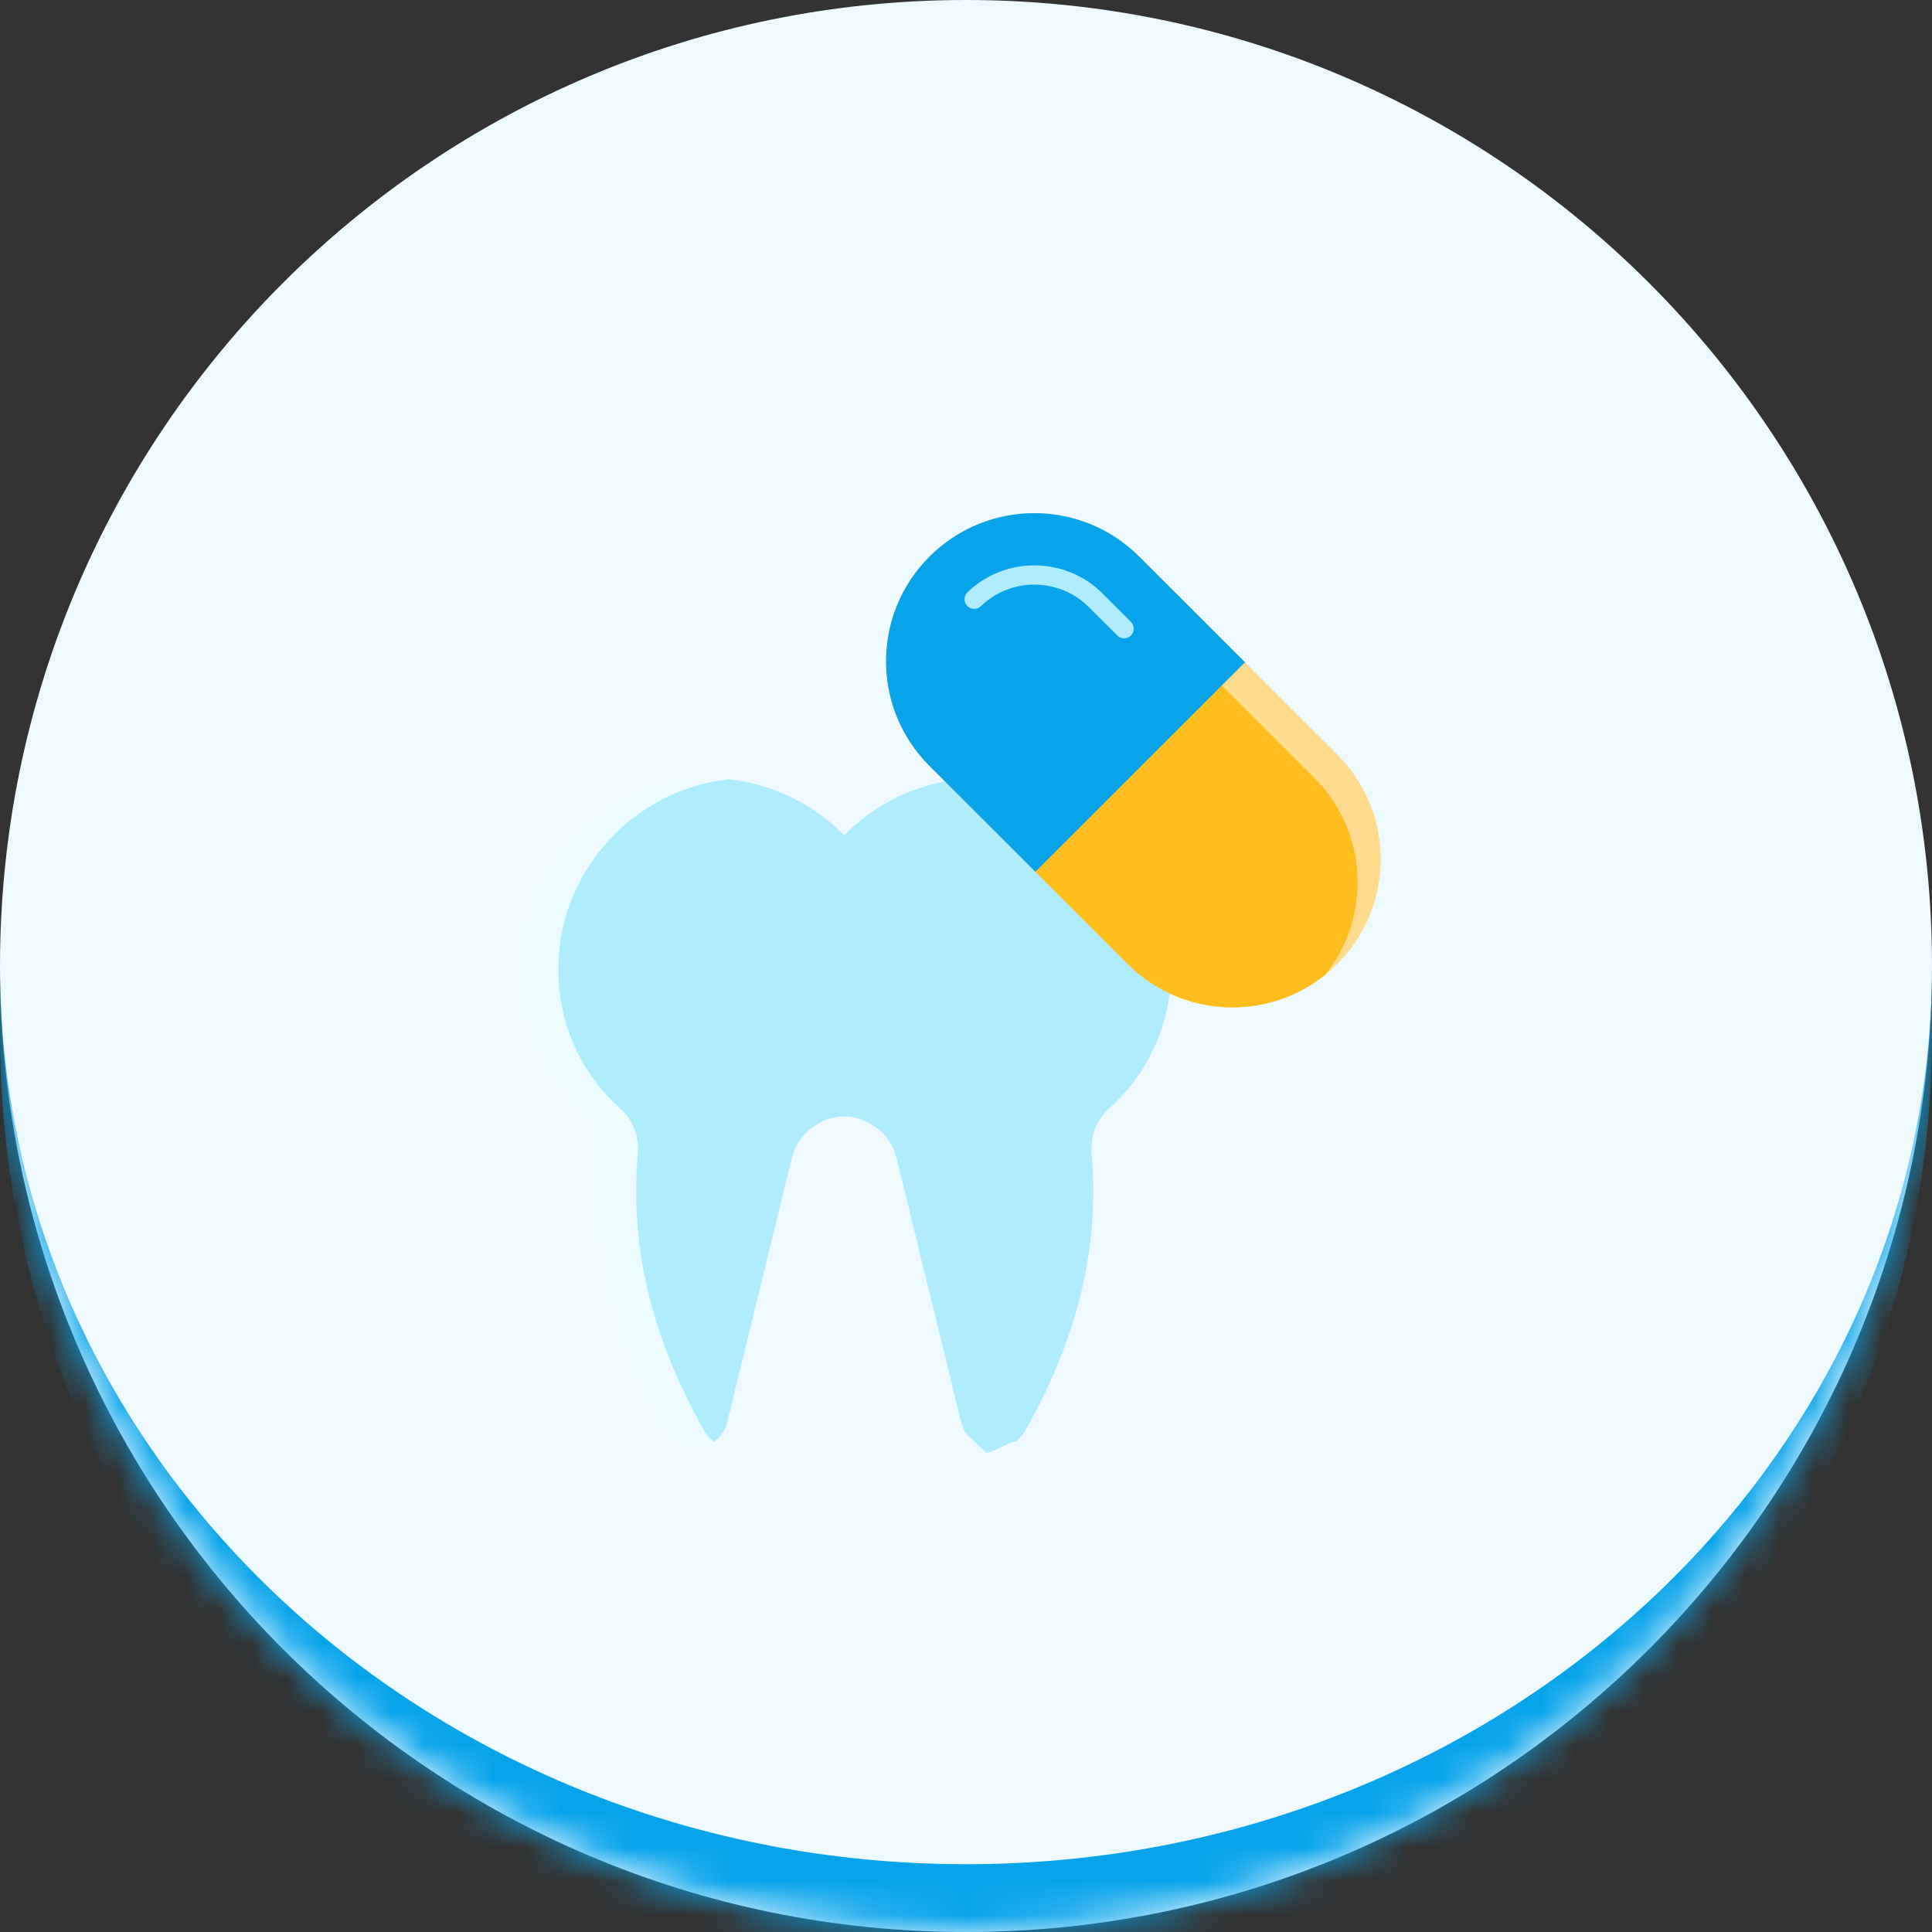
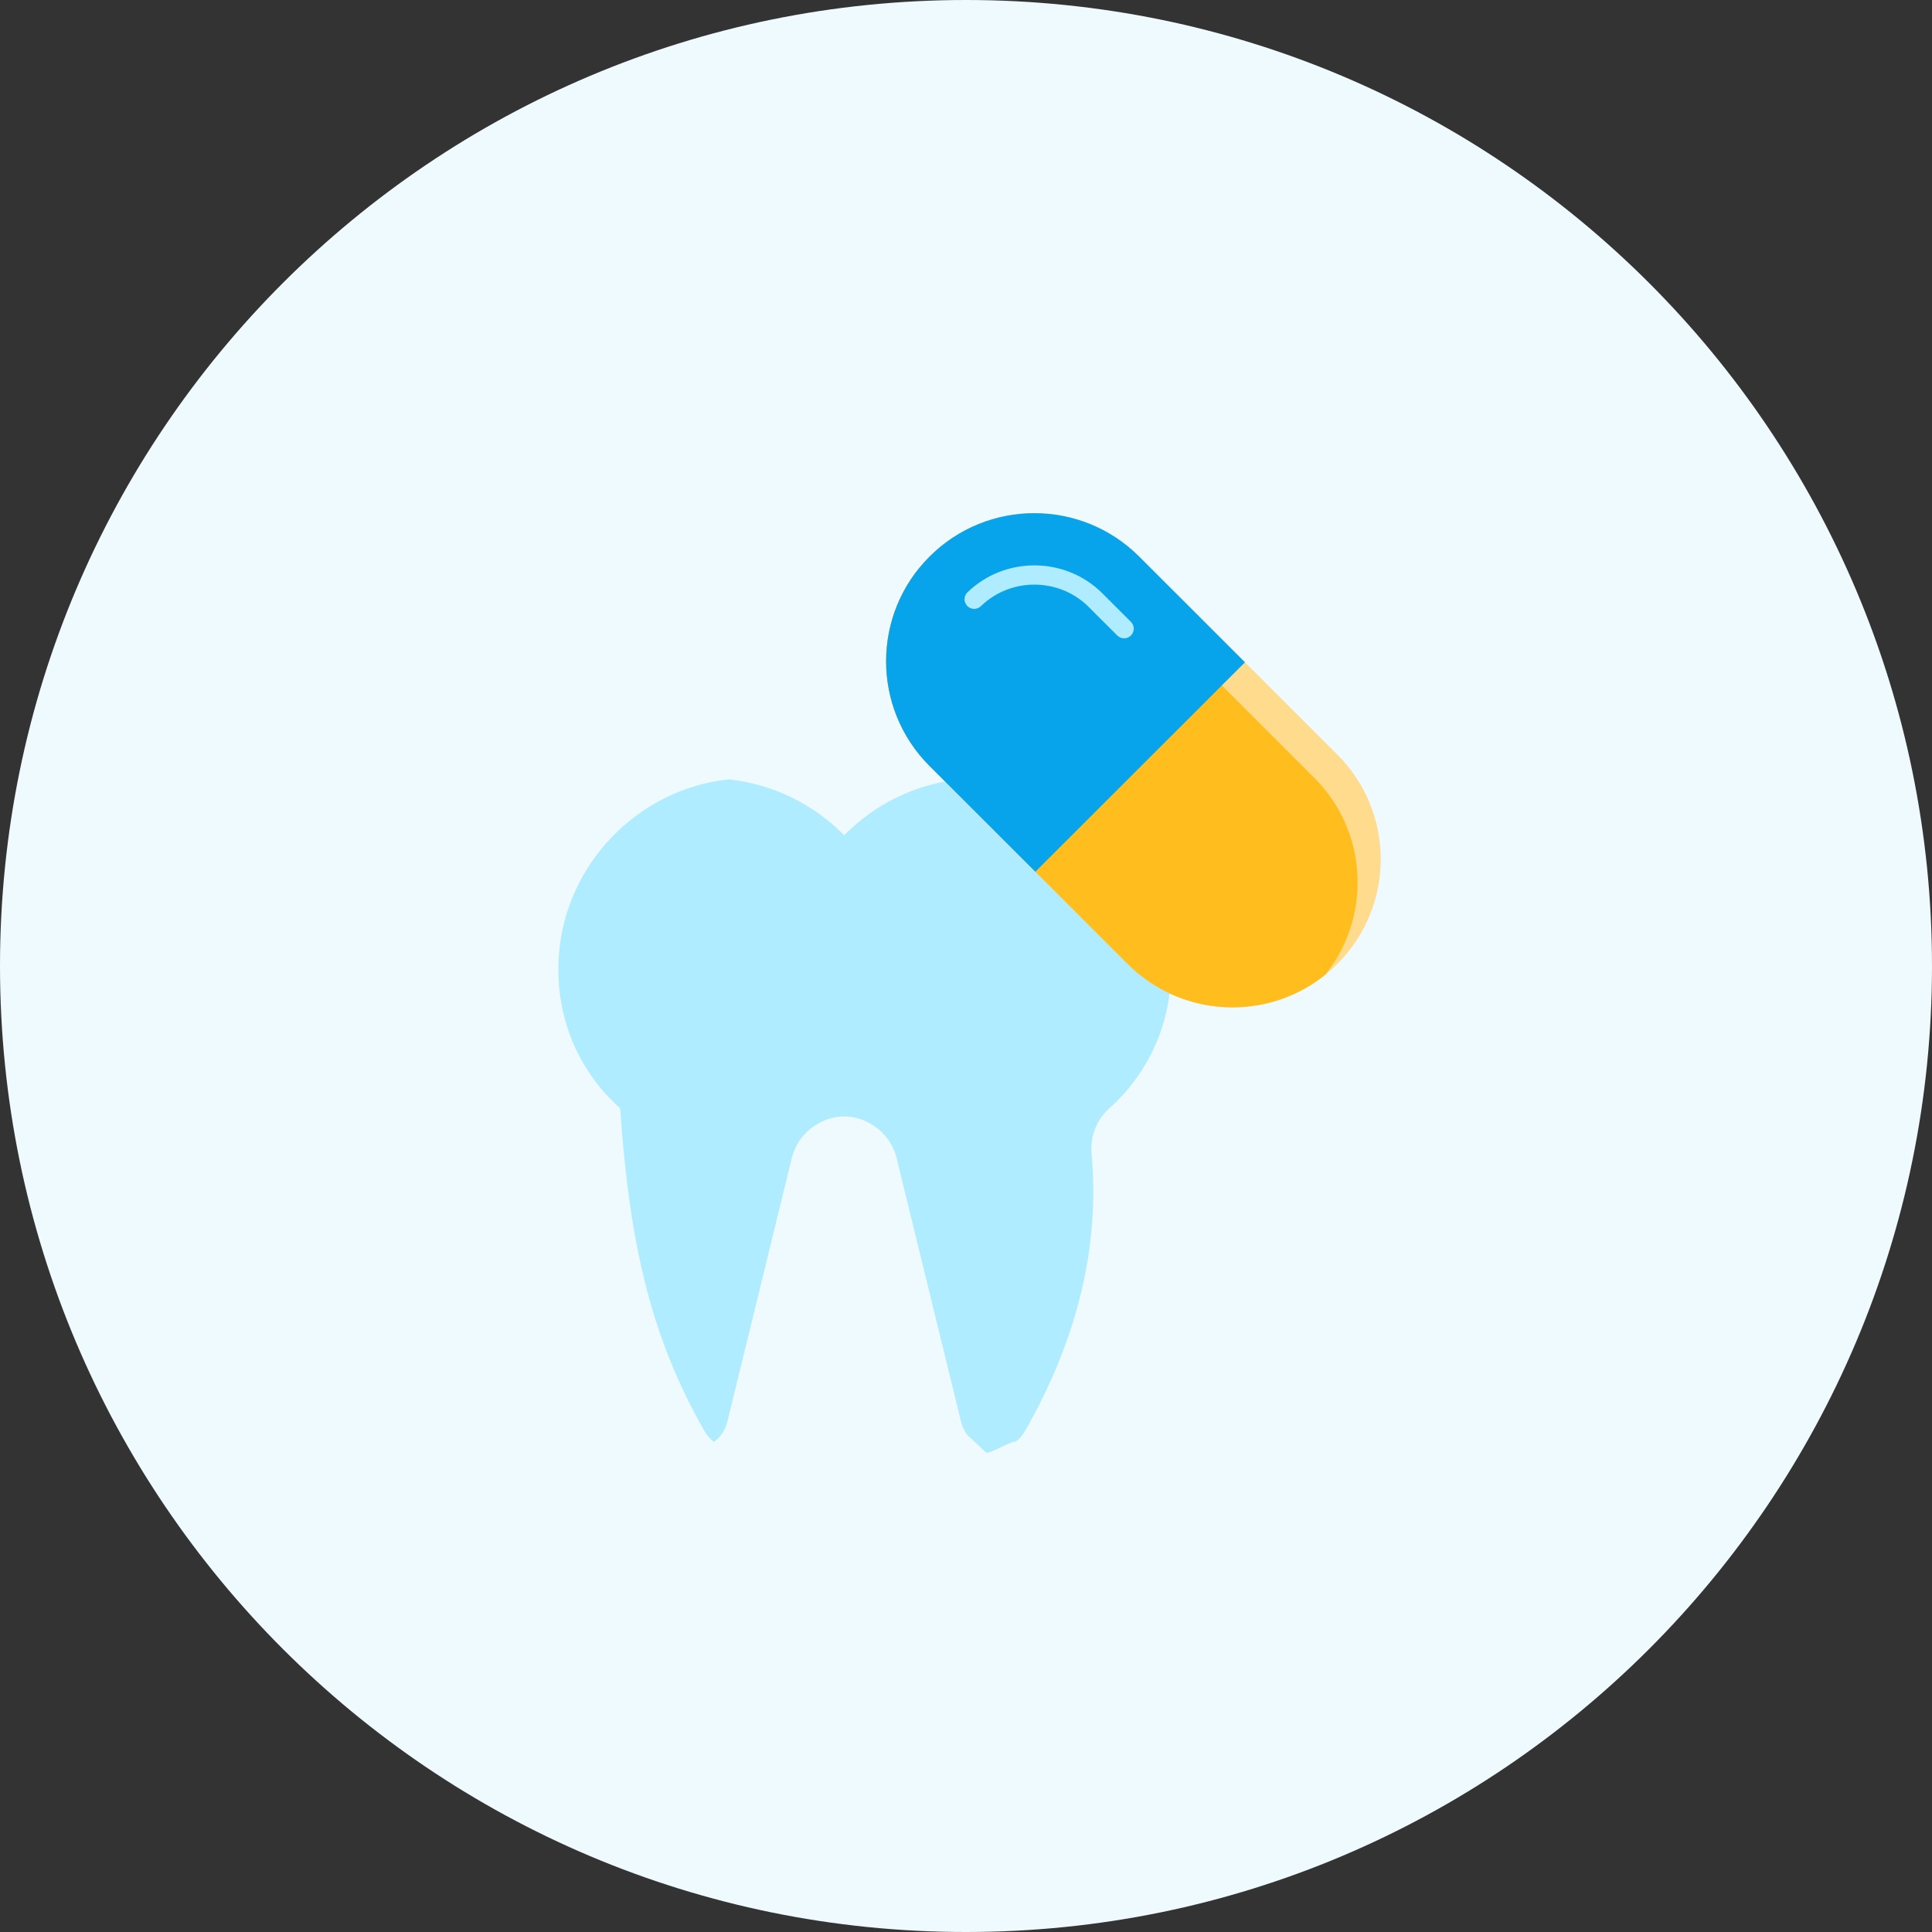
<svg xmlns="http://www.w3.org/2000/svg" width="57" height="57" viewBox="0 0 57 57" fill="none">
  <rect x="0" y="0" width="57" height="57" fill="#333333" stroke="none" />
  <mask id="path-1-inside-1_362_294" fill="white">
-     <path d="M0 28.5C0 12.76 12.76 0 28.5 0C44.24 0 57 12.76 57 28.5C57 44.24 44.24 57 28.5 57C12.76 57 0 44.24 0 28.5Z" />
-   </mask>
+     </mask>
  <path d="M0 28.5C0 12.76 12.76 0 28.5 0C44.24 0 57 12.76 57 28.5C57 44.24 44.24 57 28.5 57C12.76 57 0 44.24 0 28.5Z" fill="#EFFAFF" />
-   <path d="M0 0H57H0ZM57 30.5C57 46.24 44.24 59 28.5 59C12.76 59 0 46.24 0 30.5V28.5C0 43.136 12.76 55 28.5 55C44.24 55 57 43.136 57 28.5V30.5ZM0 57V0V57ZM57 0V57V0Z" fill="#08A4EB" mask="url(#path-1-inside-1_362_294)" />
-   <path d="M17.086 32.7C17.462 33.035 17.65 33.529 17.606 34.032C17.363 36.763 18.018 39.49 19.571 42.217C19.897 42.792 20.604 42.87 21.063 42.541C21.248 42.408 21.394 42.209 21.458 41.95L23.362 34.162C23.456 33.778 23.691 33.441 24.022 33.223L24.067 33.195C24.575 32.855 25.236 32.855 25.747 33.195L25.791 33.223C26.119 33.441 26.357 33.778 26.451 34.162L28.355 41.95C28.391 42.096 28.455 42.226 28.535 42.331C28.869 42.773 29.519 42.867 29.961 42.538C30.071 42.458 30.168 42.35 30.243 42.217C31.796 39.49 32.451 36.763 32.205 34.032C32.16 33.529 32.351 33.035 32.727 32.7C33.935 31.62 34.656 30.023 34.537 28.224C34.52 27.953 34.484 27.687 34.429 27.431L31.831 23.78C31.085 23.322 30.223 23.037 29.311 22.973C27.587 22.857 26.012 23.518 24.906 24.642C24.016 23.739 22.828 23.136 21.502 22.993C21.176 22.957 20.841 22.951 20.501 22.973C17.719 23.161 15.453 25.438 15.276 28.224C15.158 30.023 15.876 31.622 17.086 32.7Z" fill="#EEFBFF" />
-   <path d="M18.297 32.7C18.672 33.035 18.863 33.529 18.819 34.032C18.573 36.762 19.228 39.49 20.781 42.217C20.855 42.35 20.952 42.458 21.063 42.541C21.248 42.408 21.394 42.209 21.458 41.949L23.362 34.162C23.456 33.778 23.691 33.441 24.022 33.223L24.067 33.195C24.575 32.855 25.235 32.855 25.747 33.195L25.791 33.223C26.119 33.441 26.357 33.778 26.451 34.162L28.355 41.949C28.391 42.096 28.455 42.226 28.535 42.331L29.088 42.85C29.149 42.933 29.881 42.483 29.961 42.538C30.072 42.458 30.168 42.35 30.243 42.218C31.796 39.49 32.451 36.763 32.205 34.032C32.161 33.53 32.352 33.035 32.727 32.7C33.935 31.62 34.656 30.023 34.537 28.224C34.521 27.953 34.484 27.688 34.429 27.431L31.832 23.78C31.086 23.322 30.224 23.037 29.311 22.974C27.587 22.858 26.012 23.518 24.907 24.643C24.017 23.739 22.828 23.137 21.502 22.993C18.816 23.277 16.658 25.508 16.486 28.224C16.368 30.023 17.086 31.622 18.297 32.7Z" fill="#B0ECFF" />
+   <path d="M18.297 32.7C18.573 36.762 19.228 39.49 20.781 42.217C20.855 42.35 20.952 42.458 21.063 42.541C21.248 42.408 21.394 42.209 21.458 41.949L23.362 34.162C23.456 33.778 23.691 33.441 24.022 33.223L24.067 33.195C24.575 32.855 25.235 32.855 25.747 33.195L25.791 33.223C26.119 33.441 26.357 33.778 26.451 34.162L28.355 41.949C28.391 42.096 28.455 42.226 28.535 42.331L29.088 42.85C29.149 42.933 29.881 42.483 29.961 42.538C30.072 42.458 30.168 42.35 30.243 42.218C31.796 39.49 32.451 36.763 32.205 34.032C32.161 33.53 32.352 33.035 32.727 32.7C33.935 31.62 34.656 30.023 34.537 28.224C34.521 27.953 34.484 27.688 34.429 27.431L31.832 23.78C31.086 23.322 30.224 23.037 29.311 22.974C27.587 22.858 26.012 23.518 24.907 24.643C24.017 23.739 22.828 23.137 21.502 22.993C18.816 23.277 16.658 25.508 16.486 28.224C16.368 30.023 17.086 31.622 18.297 32.7Z" fill="#B0ECFF" />
  <path d="M33.609 16.42L39.455 22.262C41.163 23.968 41.163 26.735 39.455 28.441C37.747 30.148 34.978 30.148 33.27 28.441L27.424 22.599C25.716 20.893 25.716 18.126 27.424 16.42C29.132 14.713 31.901 14.713 33.609 16.42Z" fill="#FFDC8D" />
  <path d="M39.1 28.757C38.304 29.4 37.335 29.721 36.362 29.721C35.242 29.721 34.123 29.294 33.27 28.442L27.424 22.598C25.832 21.009 25.724 18.502 27.097 16.786C27.895 16.143 28.862 15.822 29.834 15.822C30.954 15.822 32.071 16.249 32.926 17.101L38.773 22.945C40.364 24.534 40.473 27.041 39.1 28.757Z" fill="#FFBE1D" />
  <path d="M36.731 19.54L33.609 16.42C31.901 14.713 29.132 14.713 27.424 16.42C25.716 18.126 25.716 20.893 27.424 22.599L30.546 25.719L36.731 19.54Z" fill="#08A4EB" />
  <path d="M33.165 18.833C33.092 18.833 33.019 18.805 32.964 18.75L32.12 17.907C31.25 17.038 29.823 17.027 28.939 17.884C28.827 17.993 28.646 17.99 28.537 17.877C28.428 17.764 28.43 17.584 28.544 17.475C29.649 16.404 31.434 16.418 32.523 17.505L33.366 18.347C33.477 18.459 33.477 18.638 33.366 18.749C33.31 18.805 33.237 18.833 33.165 18.833Z" fill="#B0ECFF" />
</svg>